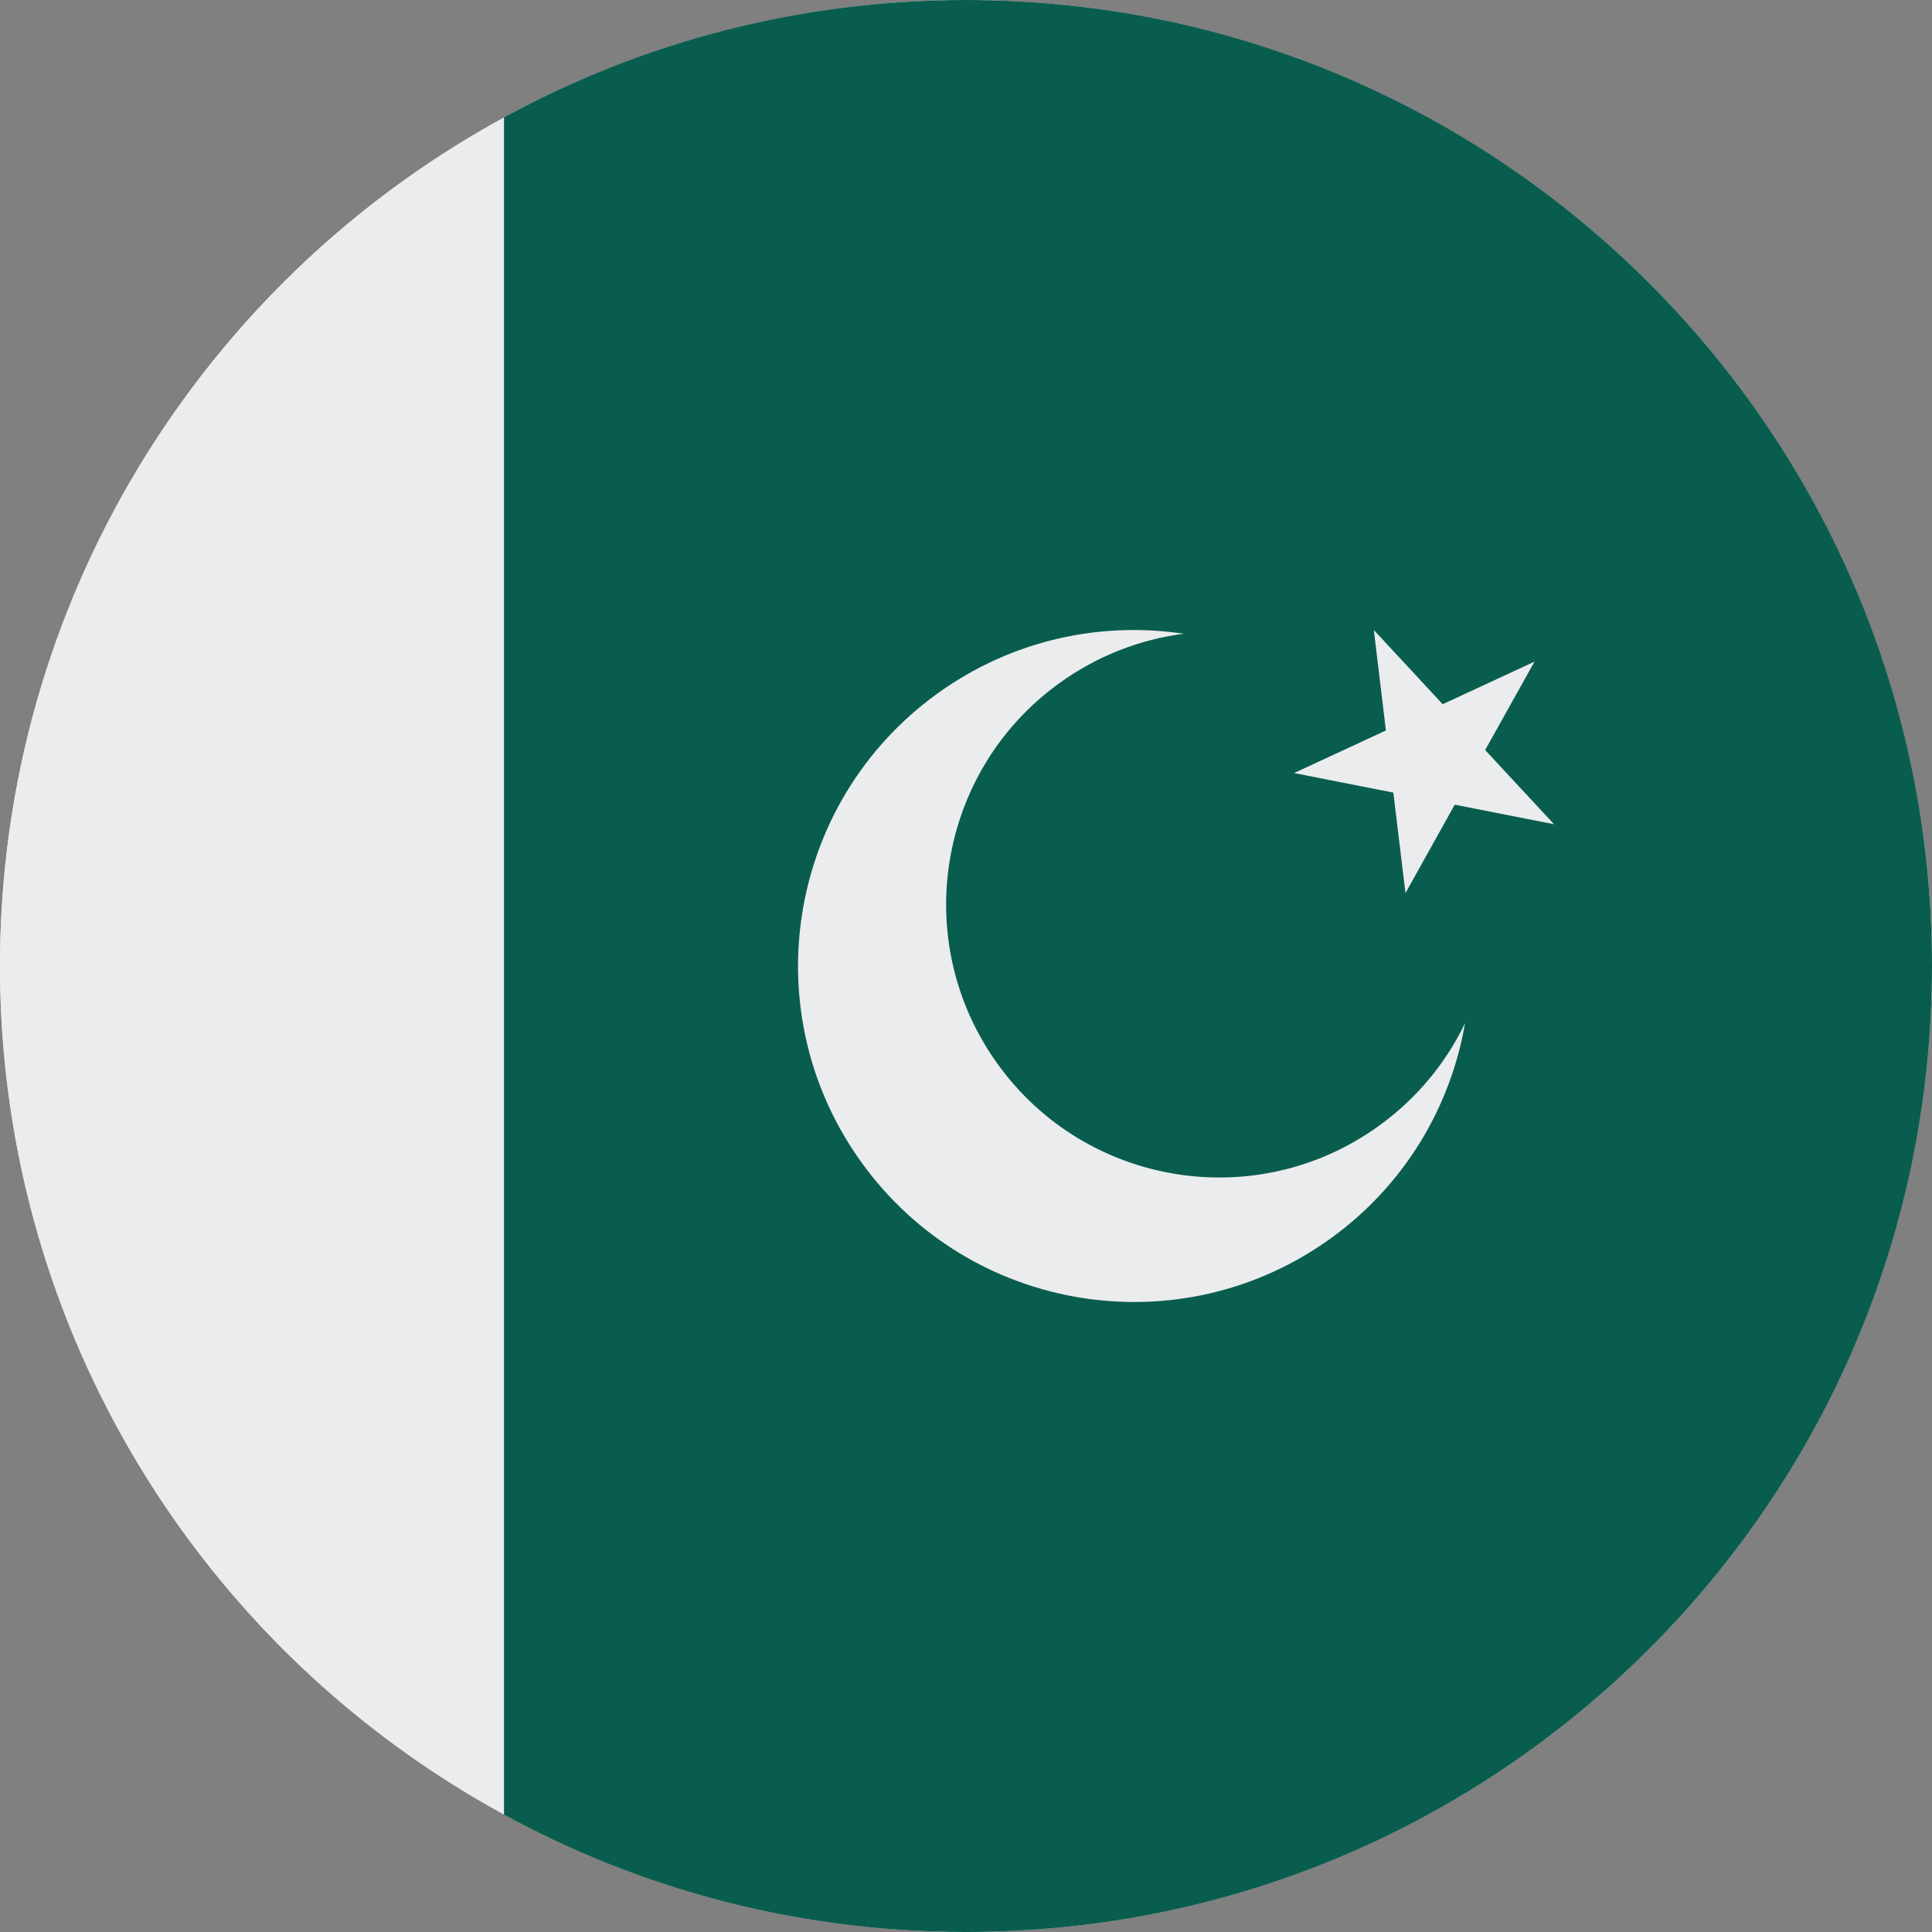
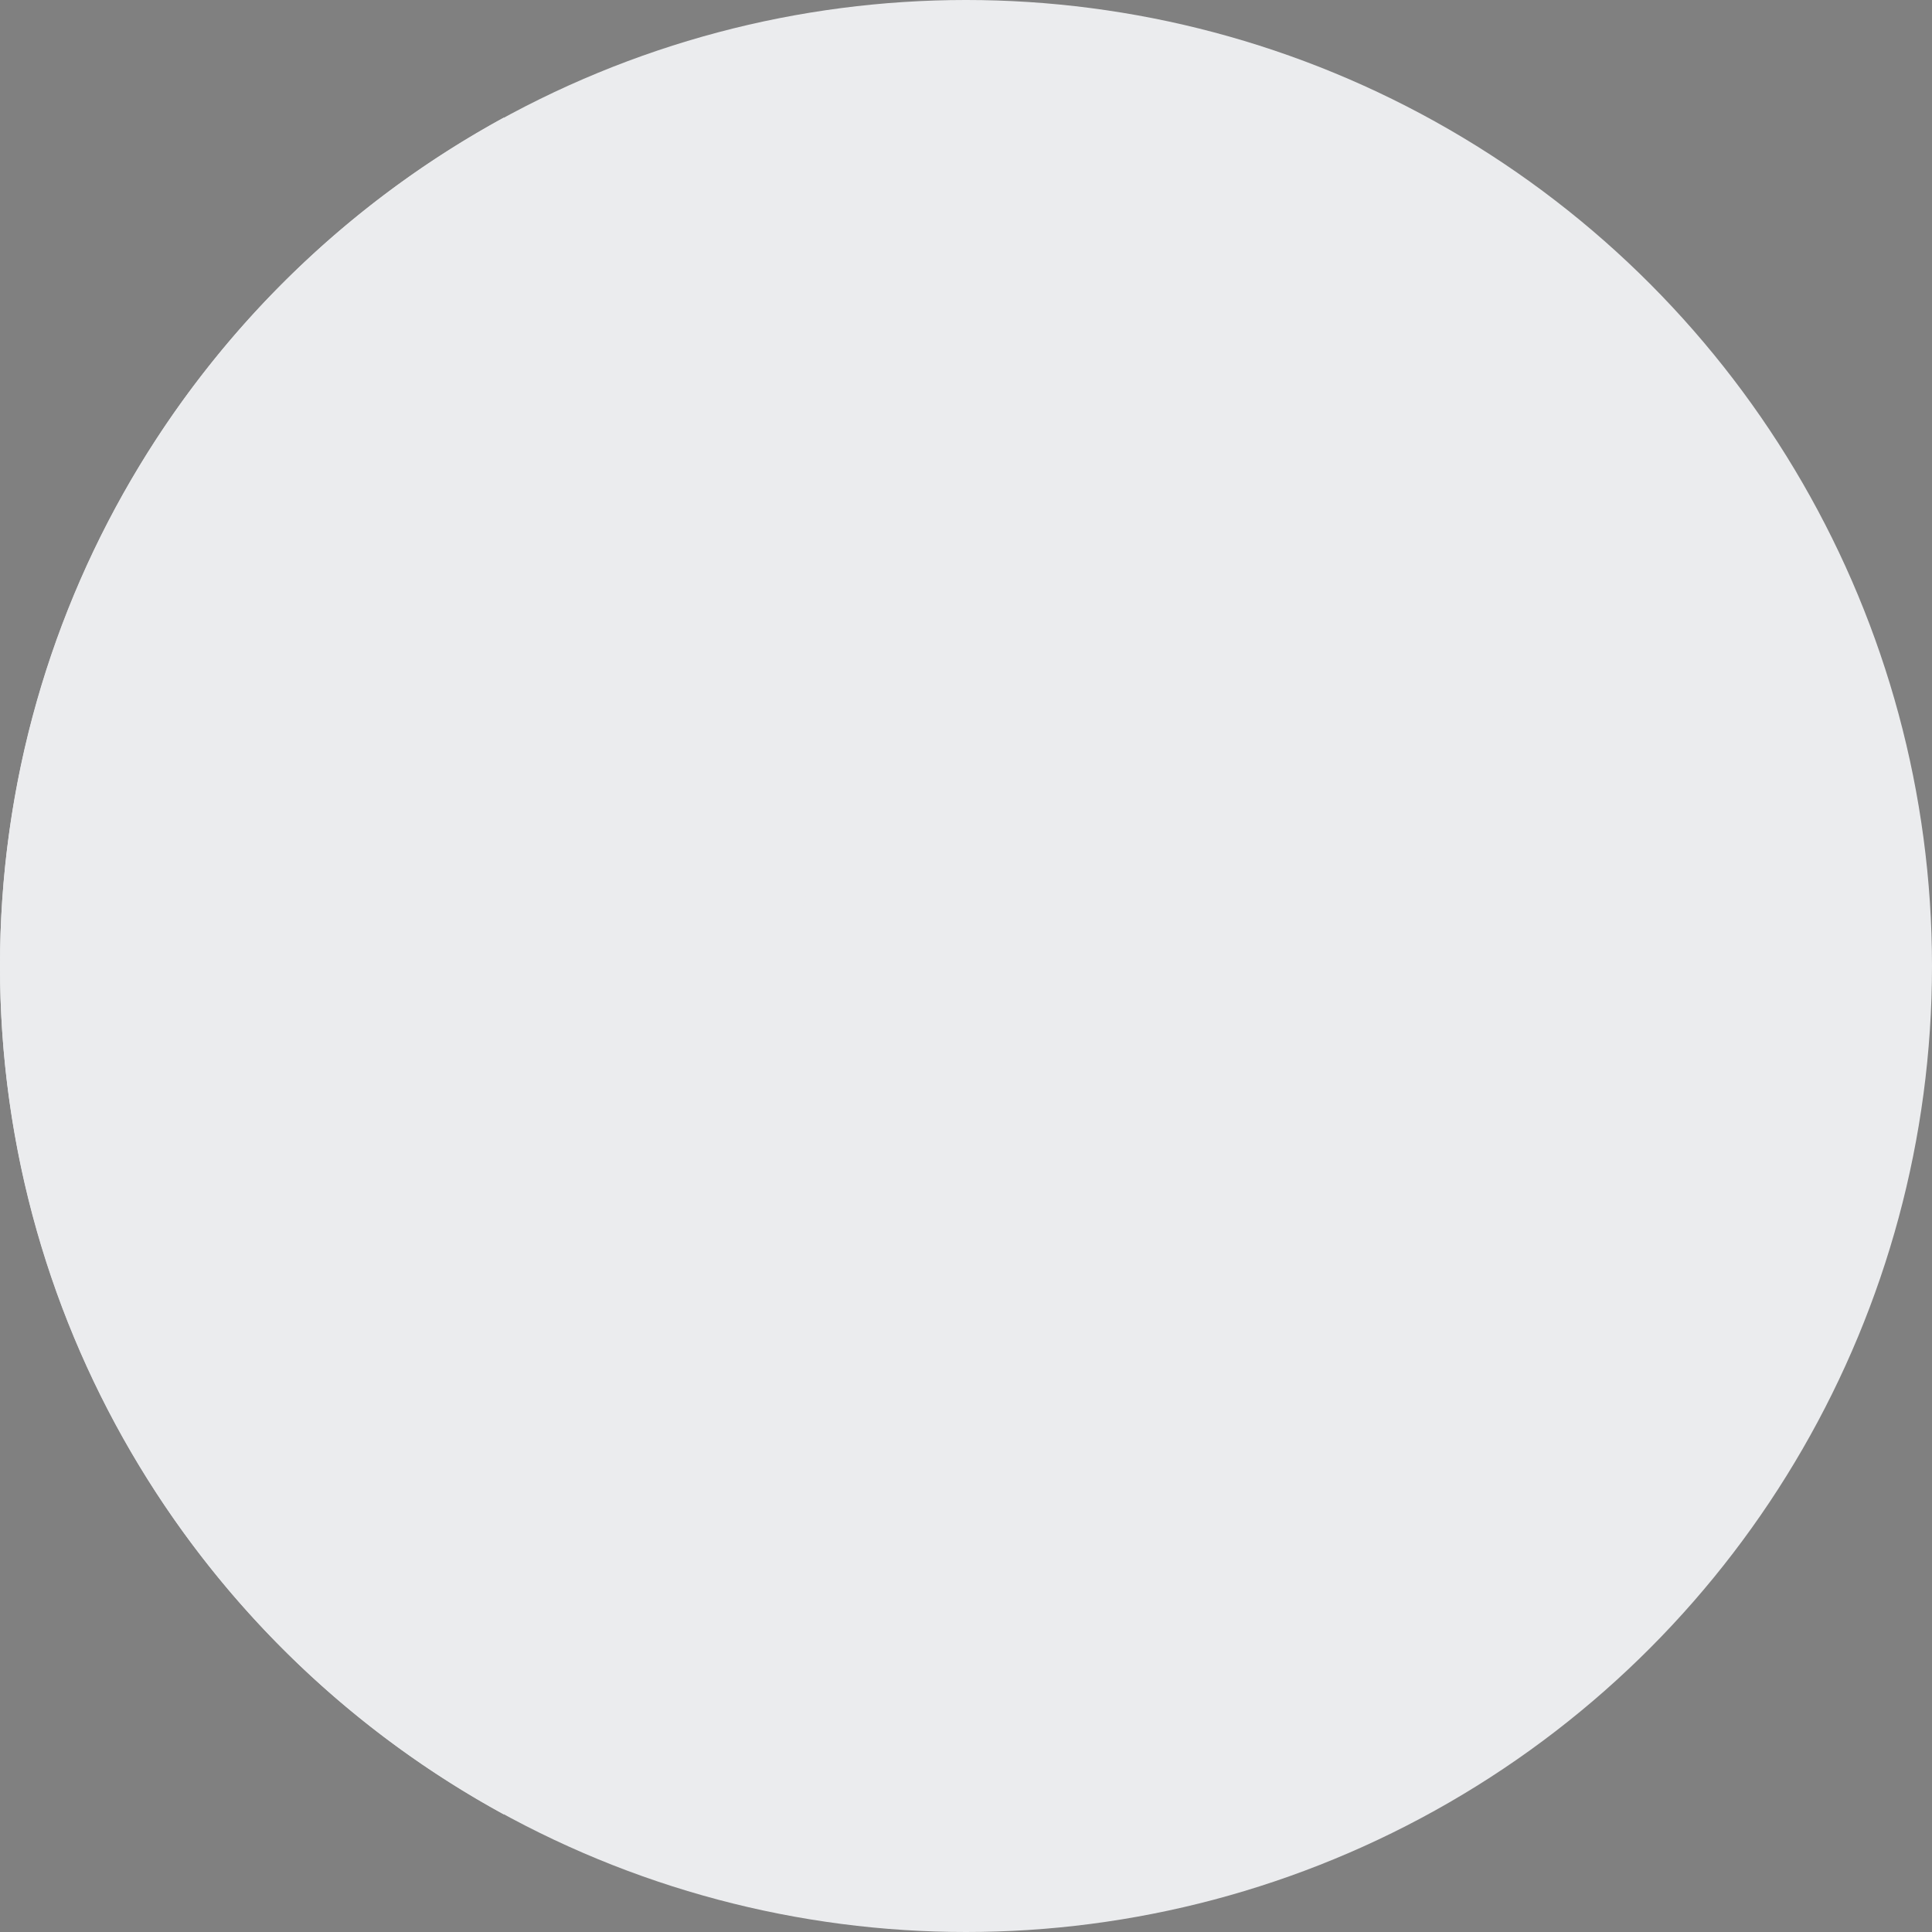
<svg xmlns="http://www.w3.org/2000/svg" width="32px" height="32px" viewBox="0 0 32 32" version="1.1">
  <rect x="0" y="0" width="32" height="32" fill="#808080" stroke="none" />
  <title>Flags/PK</title>
  <desc>Created with Sketch.</desc>
  <defs />
  <g id="Flags/PK" stroke="none" stroke-width="1" fill="none" fill-rule="evenodd">
    <g id="pakistan" fill-rule="nonzero">
      <g id="Group" fill="#EBECEE">
        <circle id="Oval" cx="16" cy="16" r="16" />
        <path d="M0,16 C0,22.065 3.374,27.341 8.348,30.055 L8.348,1.945 C3.374,4.659 0,9.935 0,16 Z" id="Shape" />
      </g>
-       <path d="M16,0 C13.228,0 10.621,0.705 8.348,1.945 L8.348,30.055 C10.621,31.295 13.228,32 16,32 C24.837,32 32,24.837 32,16 C32,7.163 24.837,0 16,0 Z" id="Shape" fill="#095D4E" />
      <g id="Group" transform="translate(13.188, 10.375)" fill="#EBECEE">
        <path d="M9.653,8.271 C7.629,9.734 4.803,9.278 3.34,7.254 C1.877,5.23 2.333,2.403 4.357,0.941 C4.988,0.485 5.697,0.215 6.419,0.122 C5.031,-0.086 3.563,0.227 2.336,1.114 C-0.155,2.914 -0.716,6.393 1.085,8.884 C2.885,11.375 6.363,11.936 8.855,10.135 C10.082,9.249 10.84,7.954 11.078,6.571 C10.763,7.226 10.284,7.815 9.653,8.271 Z" id="Shape" />
        <polygon id="Shape" points="9.567 0.06 10.707 1.289 12.228 0.584 11.411 2.048 12.552 3.277 10.907 2.953 10.091 4.417 9.89 2.753 8.246 2.429 9.767 1.724" />
      </g>
    </g>
  </g>
</svg>